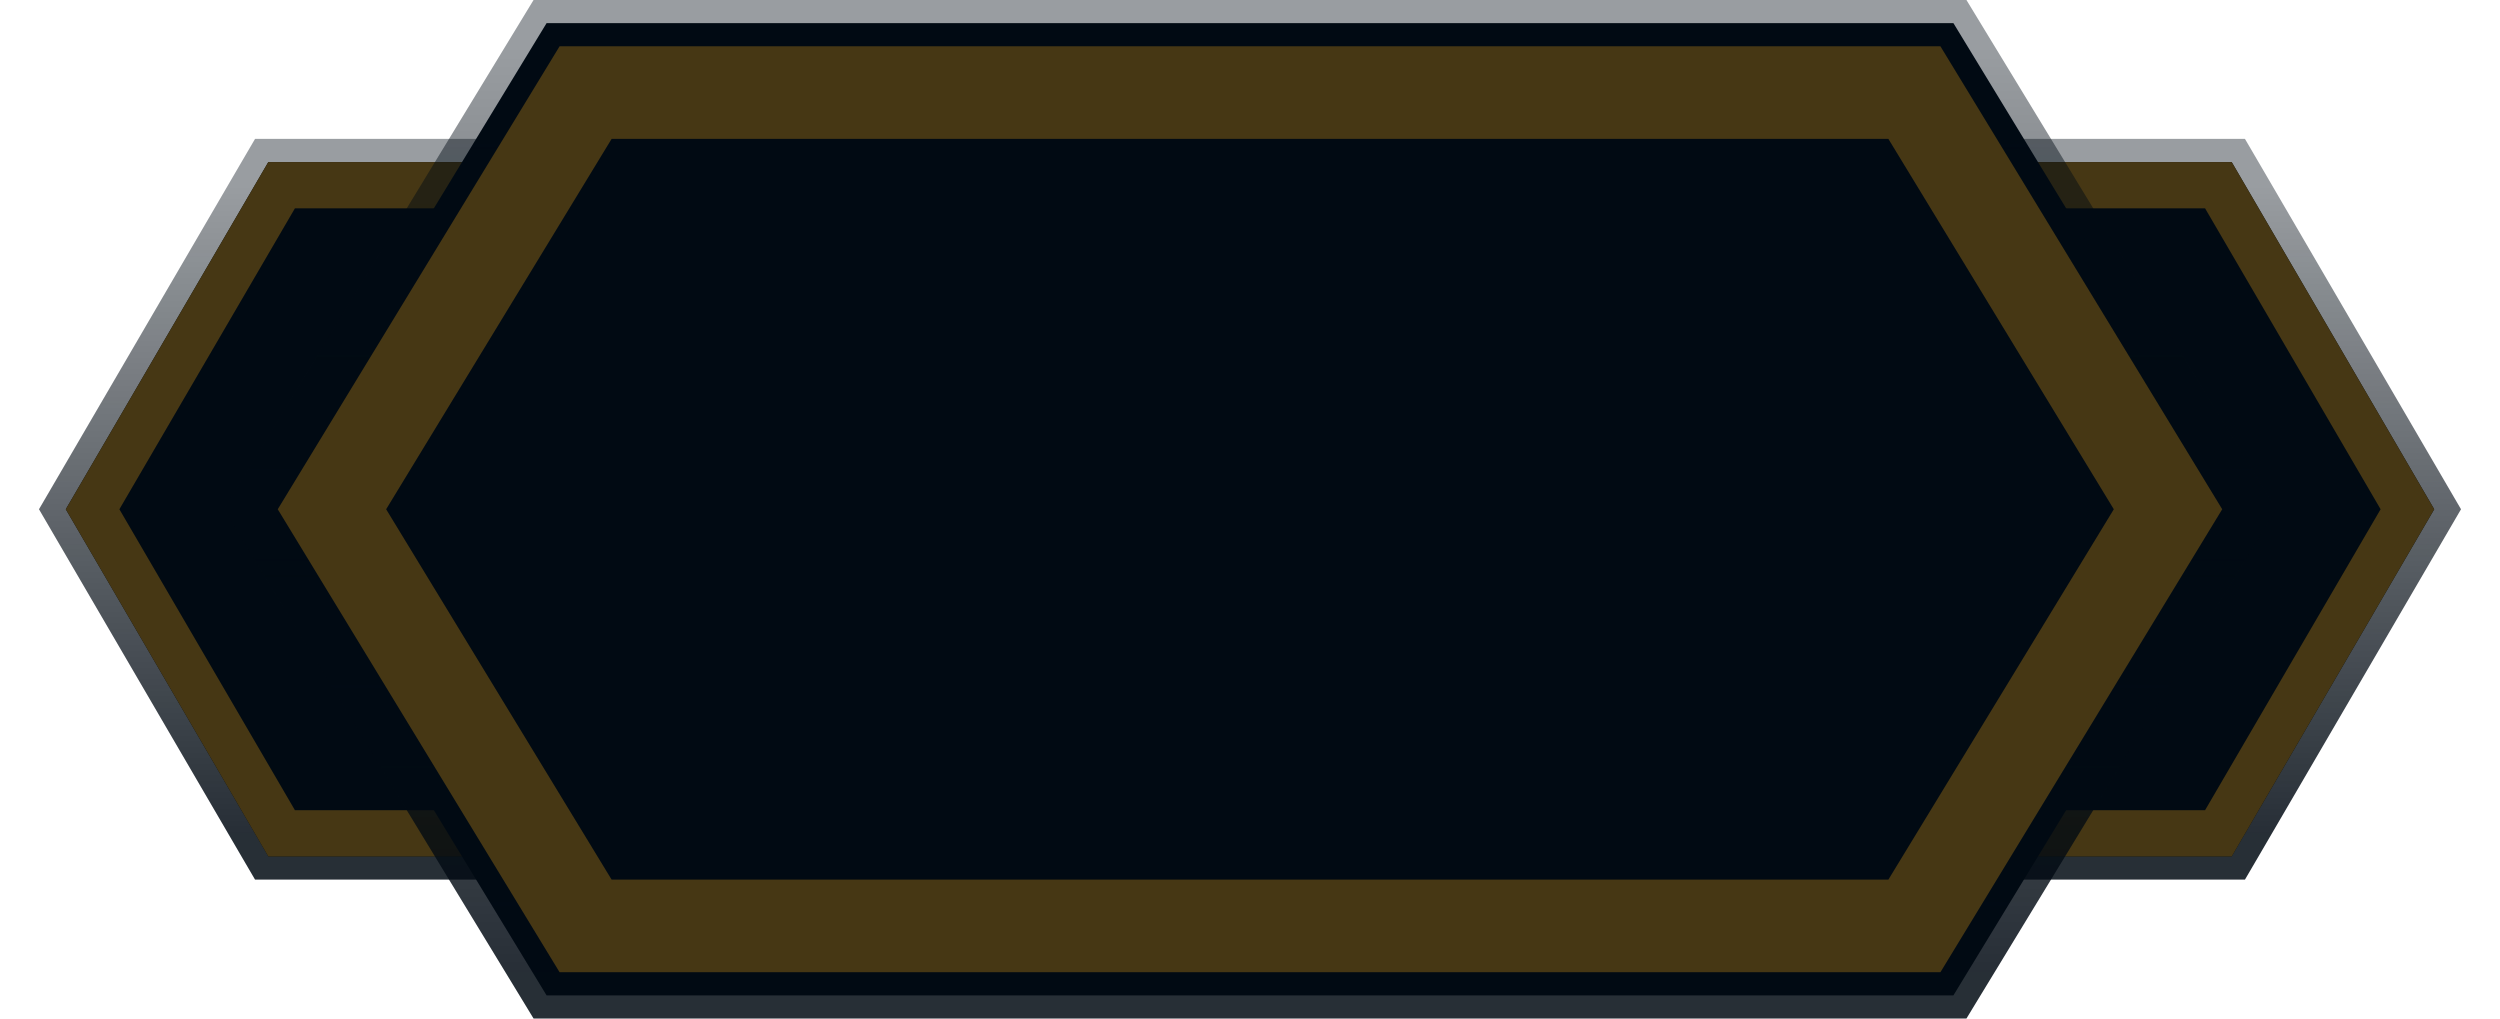
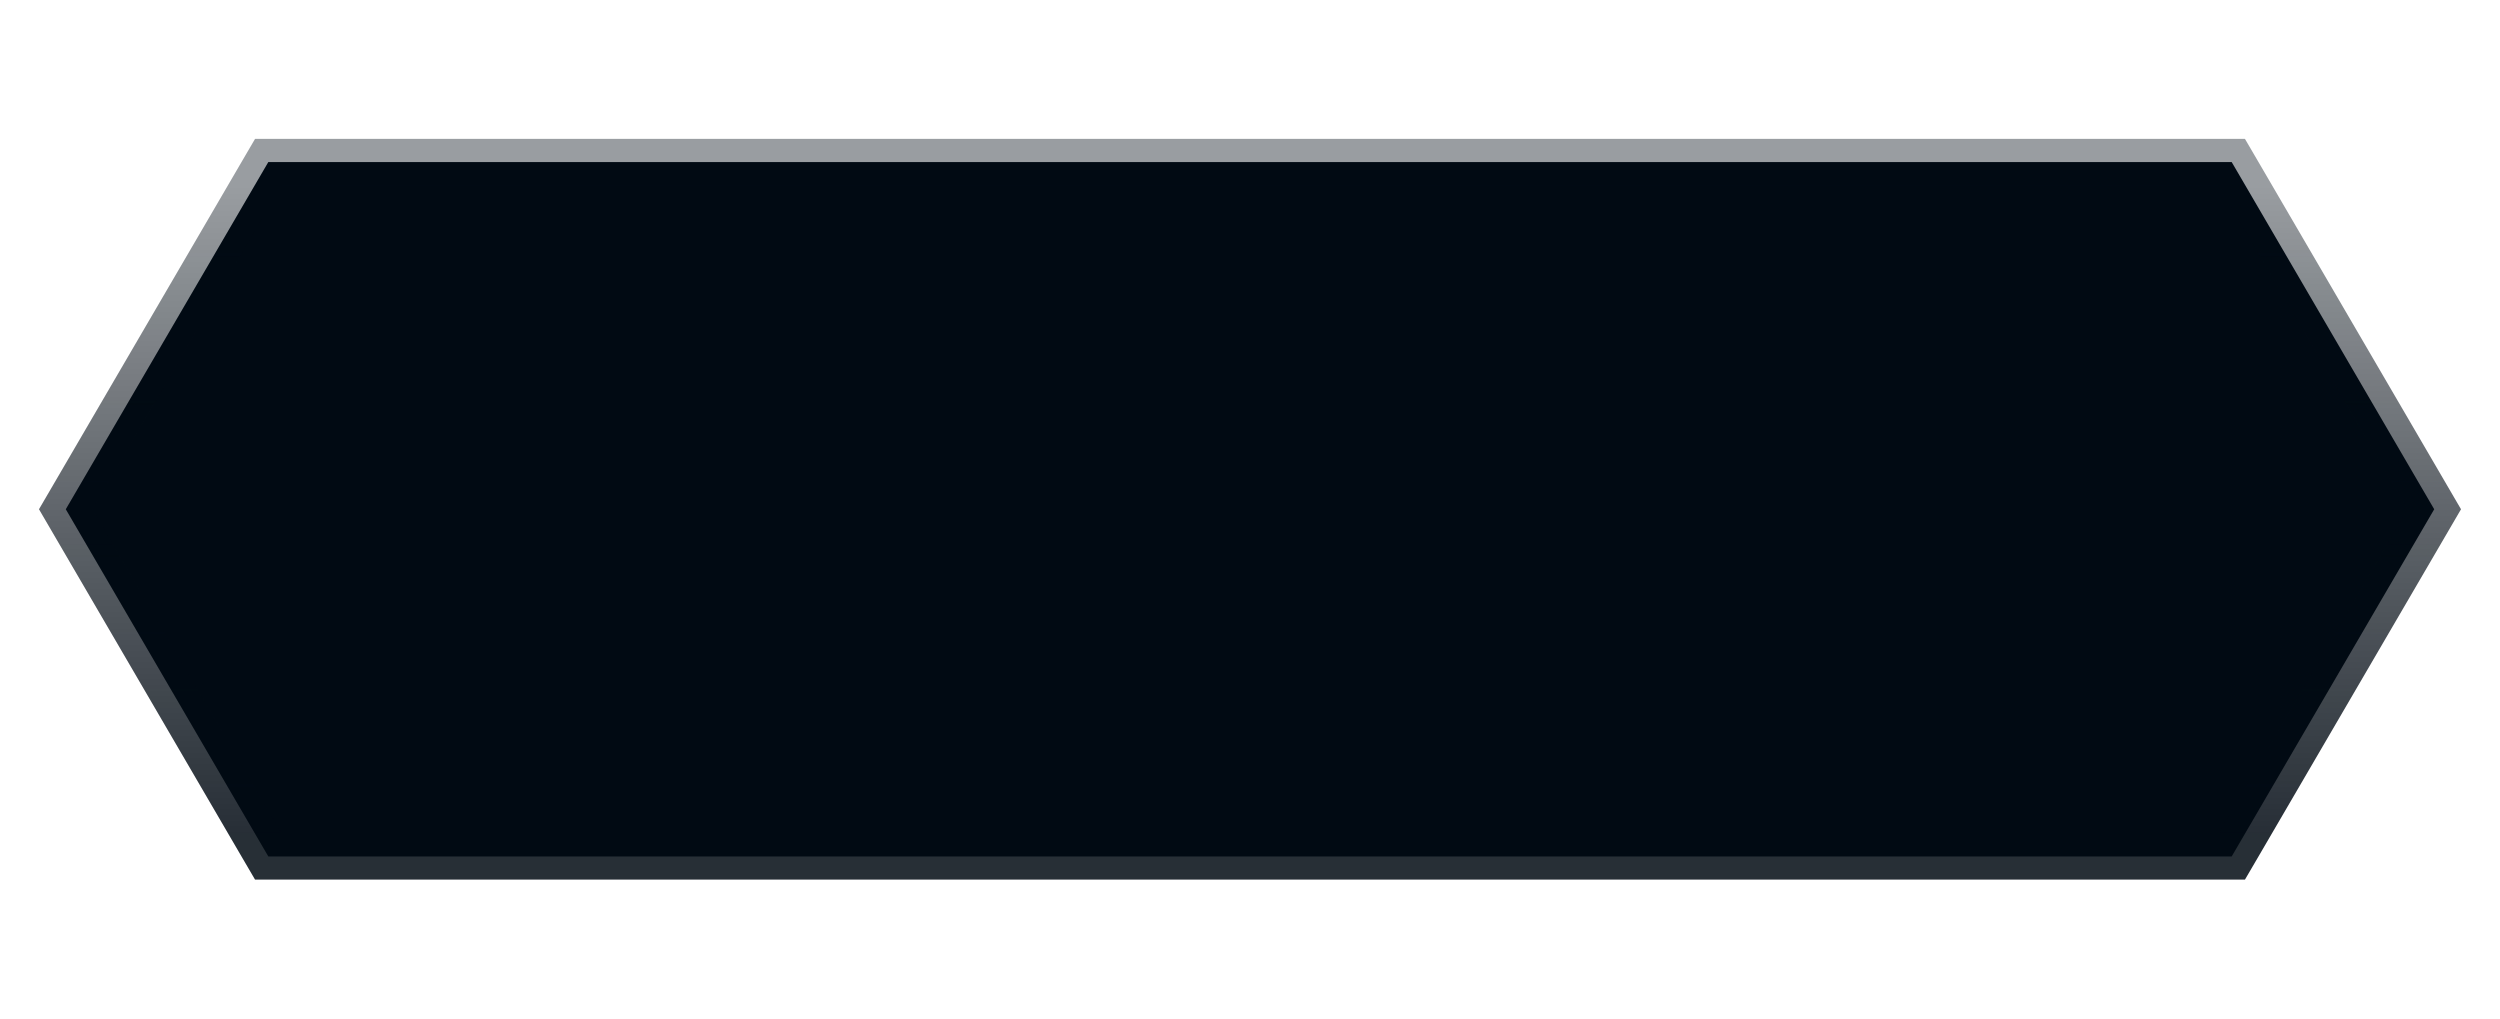
<svg xmlns="http://www.w3.org/2000/svg" width="54" height="22" viewBox="0 0 54 22" fill="none">
  <path d="M48.204 3.5L48.349 3.748L52.432 10.748L52.579 11L52.432 11.252L48.349 18.252L48.204 18.5H5.796L5.651 18.252L1.568 11.252L1.421 11L1.568 10.748L5.651 3.748L5.796 3.5H48.204Z" fill="#010A13" stroke="url(#paint0_linear_15515_93918)" />
-   <path d="M47.917 4H6.083L2 11L6.083 18H47.917L52 11L47.917 4Z" fill="#010A13" stroke="#463714" />
-   <path d="M42.194 0.5L42.34 0.74L48.427 10.74L48.585 11L48.427 11.26L42.34 21.26L42.194 21.5H11.806L11.66 21.26L5.573 11.26L5.415 11L5.573 10.74L11.66 0.74L11.806 0.5H42.194Z" fill="#010A13" stroke="url(#paint1_linear_15515_93918)" />
-   <path d="M41.351 2L46.829 11L41.351 20H12.649L7.17 11L12.649 2H41.351Z" fill="#010A13" stroke="#463714" stroke-width="2" />
  <defs>
    <linearGradient id="paint0_linear_15515_93918" x1="27" y1="4" x2="27" y2="18" gradientUnits="userSpaceOnUse">
      <stop stop-color="#010A13" stop-opacity="0.4" />
      <stop offset="1" stop-color="#010A13" stop-opacity="0.85" />
    </linearGradient>
    <linearGradient id="paint1_linear_15515_93918" x1="27" y1="1" x2="27" y2="21" gradientUnits="userSpaceOnUse">
      <stop stop-color="#010A13" stop-opacity="0.4" />
      <stop offset="1" stop-color="#010A13" stop-opacity="0.85" />
    </linearGradient>
  </defs>
</svg>